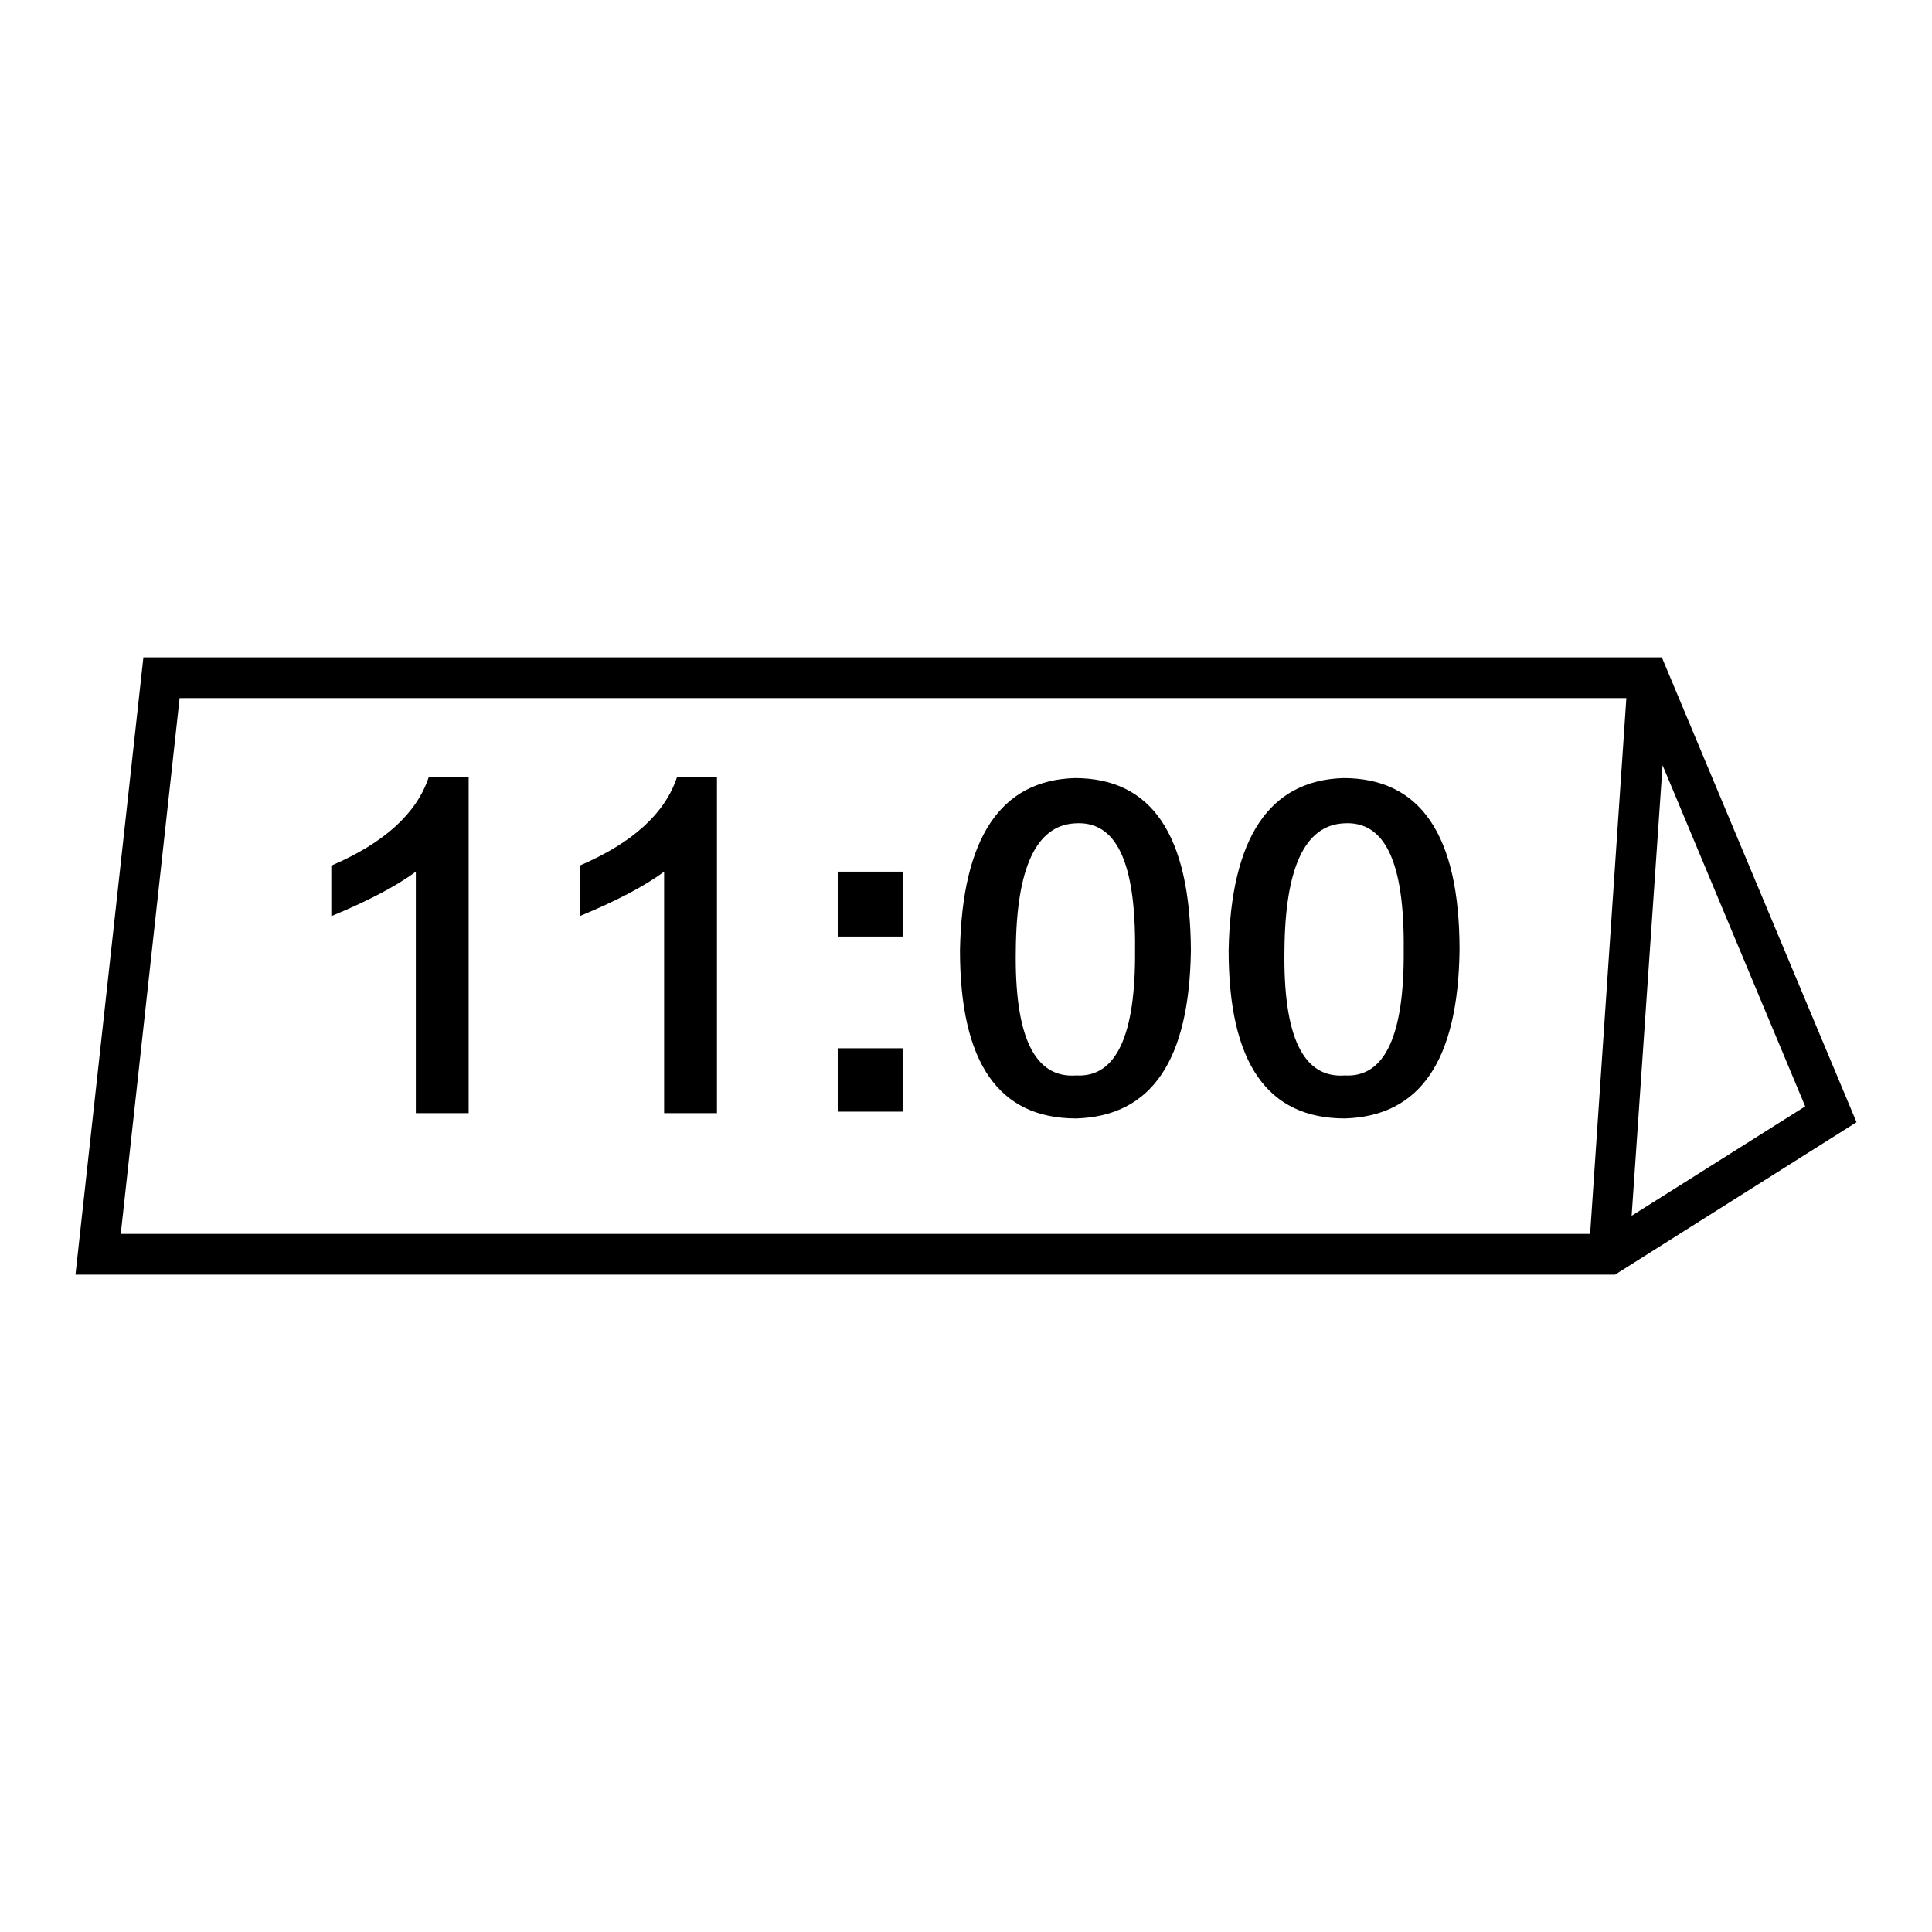
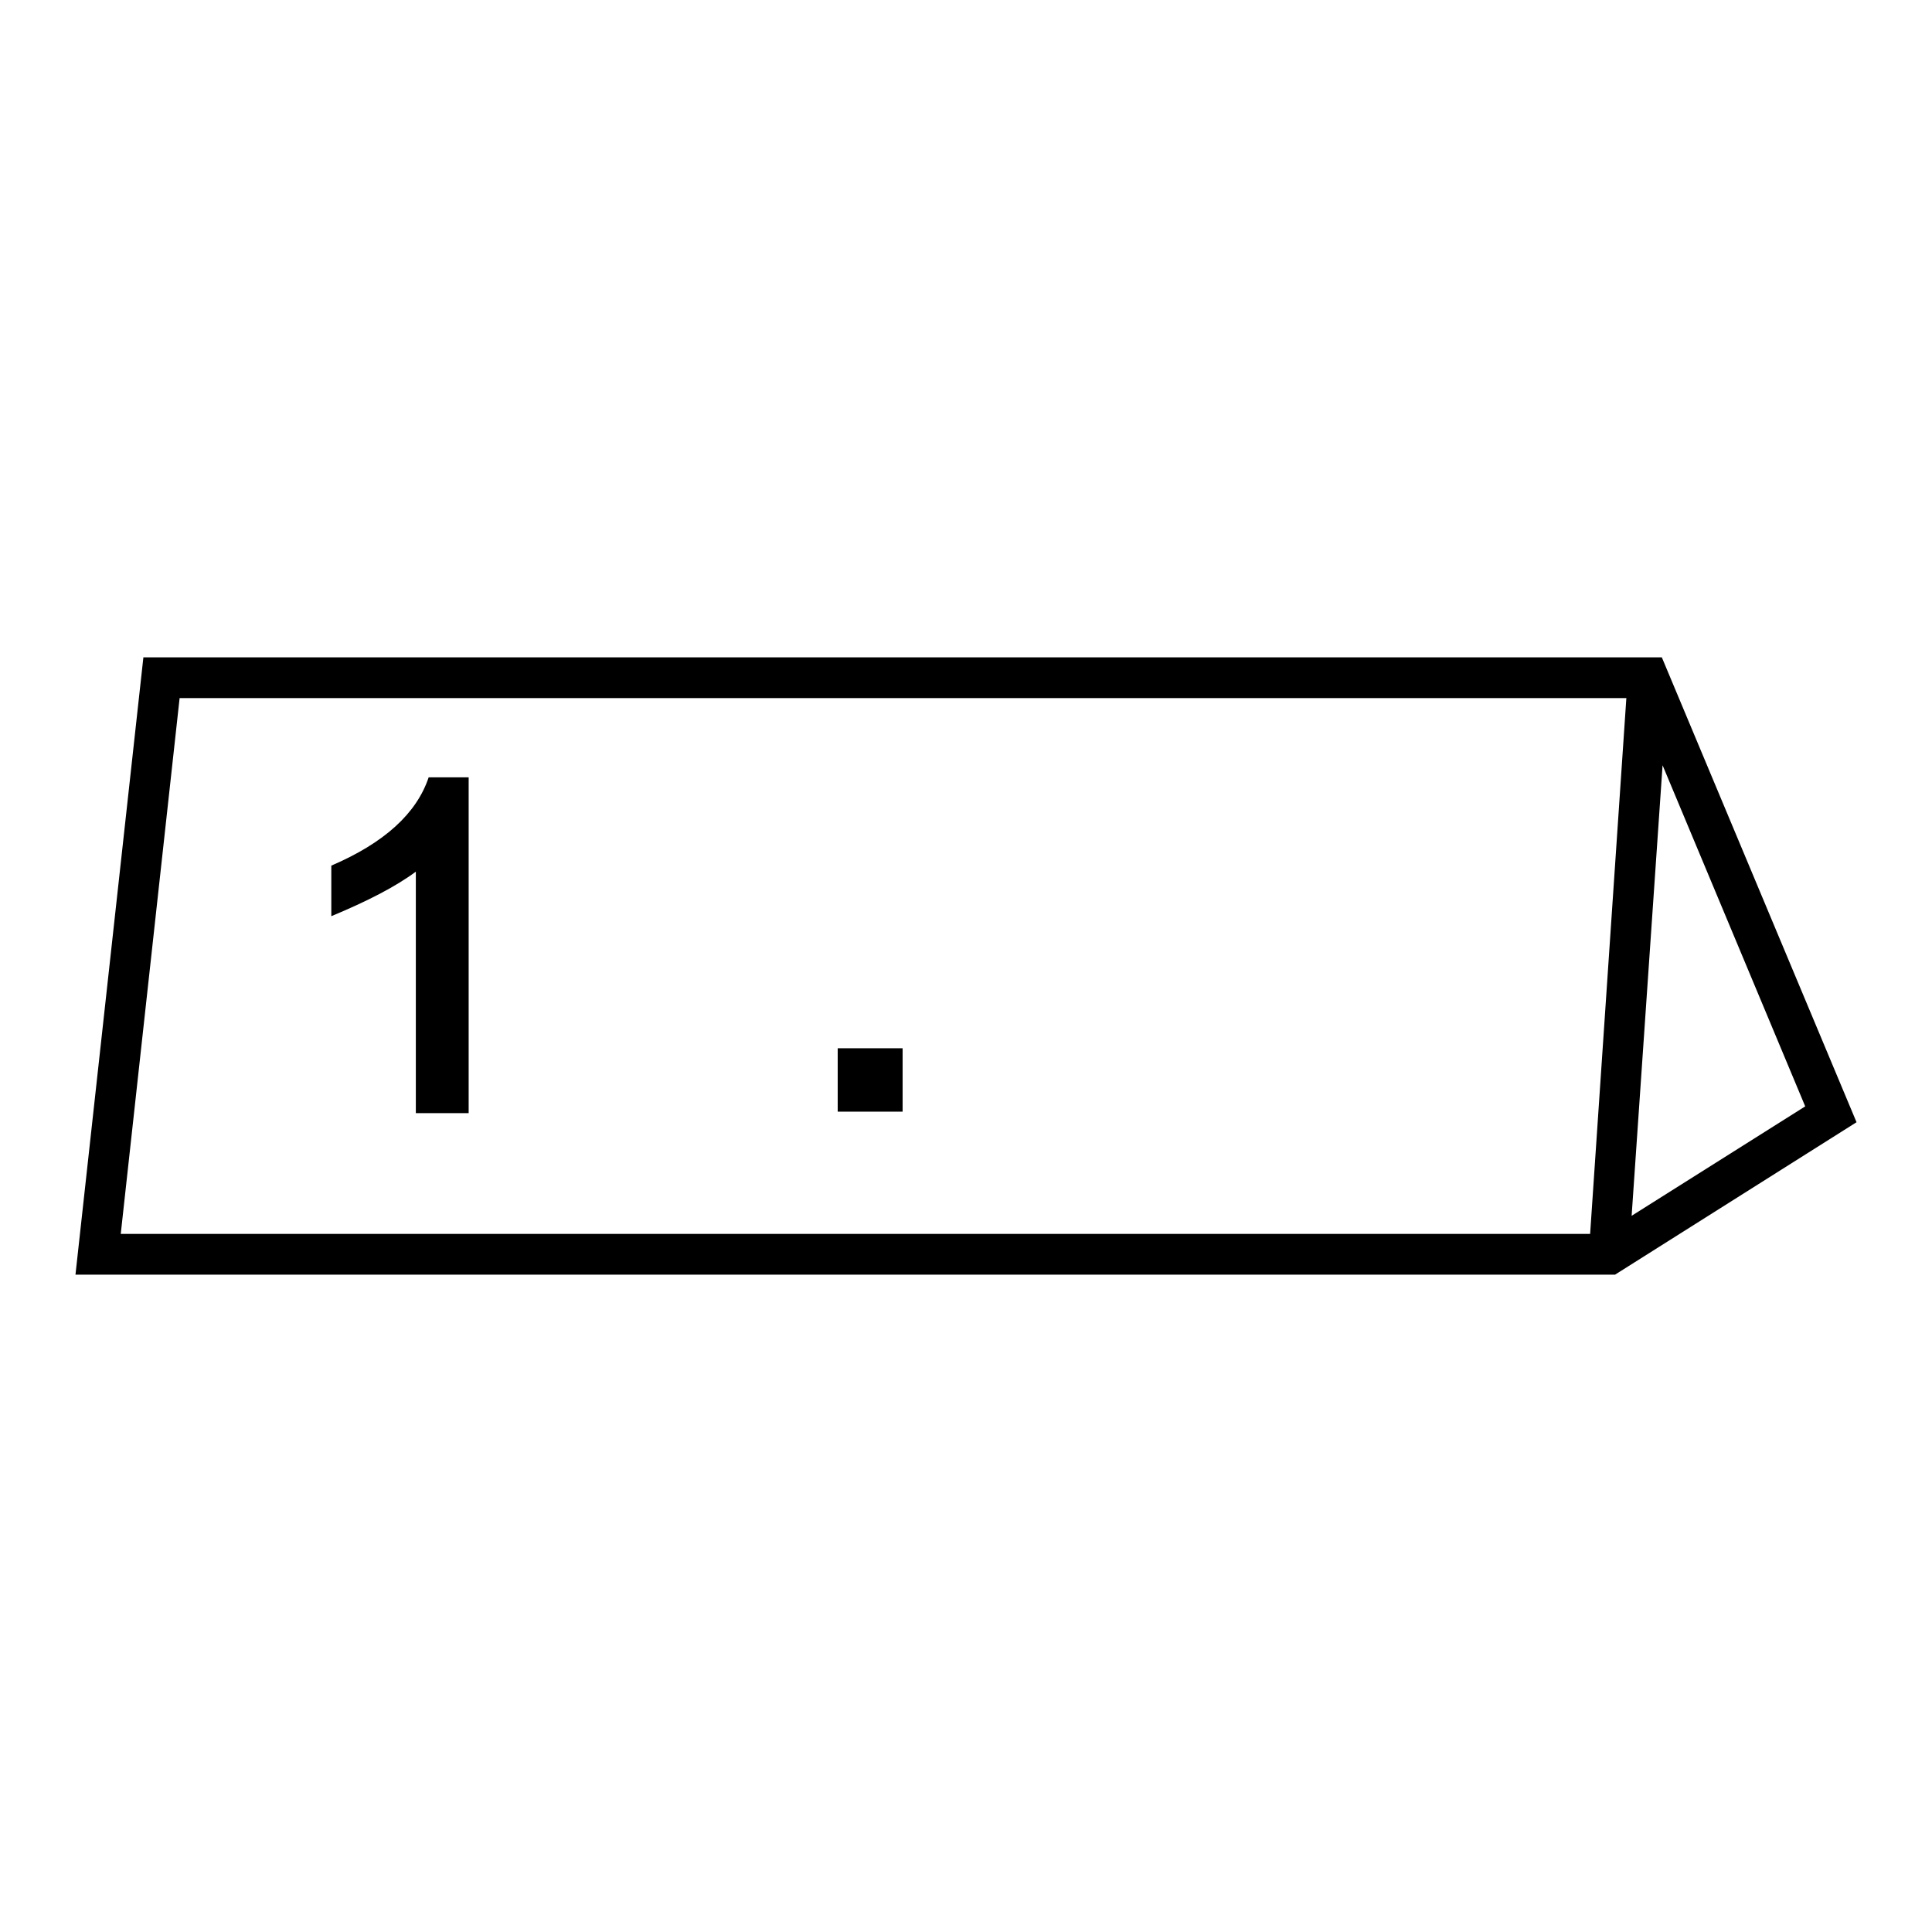
<svg xmlns="http://www.w3.org/2000/svg" version="1.1" x="0px" y="0px" viewBox="0 0 256 256" enable-background="new 0 0 256 256" xml:space="preserve">
  <g>
    <g>
      <path fill="#000000" d="M220.2,87.1H19l-9,81.8h204l32-20.2L220.2,87.1z M220.3,101.4l18.9,45.2l-23,14.5L220.3,101.4z M23.8,92.5h191.7l-4.8,71H16L23.8,92.5z" />
      <path fill="#000000" d="M43.9,114.7v6.7c4.8-2,8.5-3.9,11.2-5.9c0,12.9,0,23.6,0,32h7v-44.5h-5.3C55.2,107.8,50.9,111.7,43.9,114.7z" />
-       <path fill="#000000" d="M76.8,114.7v6.7c4.8-2,8.5-3.9,11.2-5.9c0,12.9,0,23.6,0,32h7v-44.5h-5.3C88.1,107.8,83.8,111.7,76.8,114.7z" />
-       <path fill="#000000" d="M111,115.5h8.6v8.6H111V115.5z" />
      <path fill="#000000" d="M111,138.9h8.6v8.4H111V138.9z" />
-       <path fill="#000000" d="M142.4,103.1c-9.8,0.3-14.9,7.9-15.2,22.8c0,14.9,5.1,22.3,15.4,22.3c10-0.3,15-7.7,15.2-22.3C157.7,110.6,152.6,103.1,142.4,103.1z M142.6,142.5c-5.5,0.4-8.2-5.1-8-16.7c0.1-10.8,2.7-16.4,7.8-16.7c5.5-0.4,8.1,5.1,8,16.7C150.5,137.2,147.9,142.8,142.6,142.5z" />
-       <path fill="#000000" d="M178,103.1c-9.8,0.3-14.9,7.9-15.2,22.8c0,14.9,5.1,22.3,15.4,22.3c10-0.3,15-7.7,15.2-22.3C193.4,110.6,188.2,103.1,178,103.1z M178.2,142.5c-5.5,0.4-8.2-5.1-8-16.7c0.1-10.8,2.7-16.4,7.8-16.7c5.5-0.4,8.1,5.1,8,16.7C186.1,137.2,183.5,142.8,178.2,142.5z" />
    </g>
  </g>
</svg>